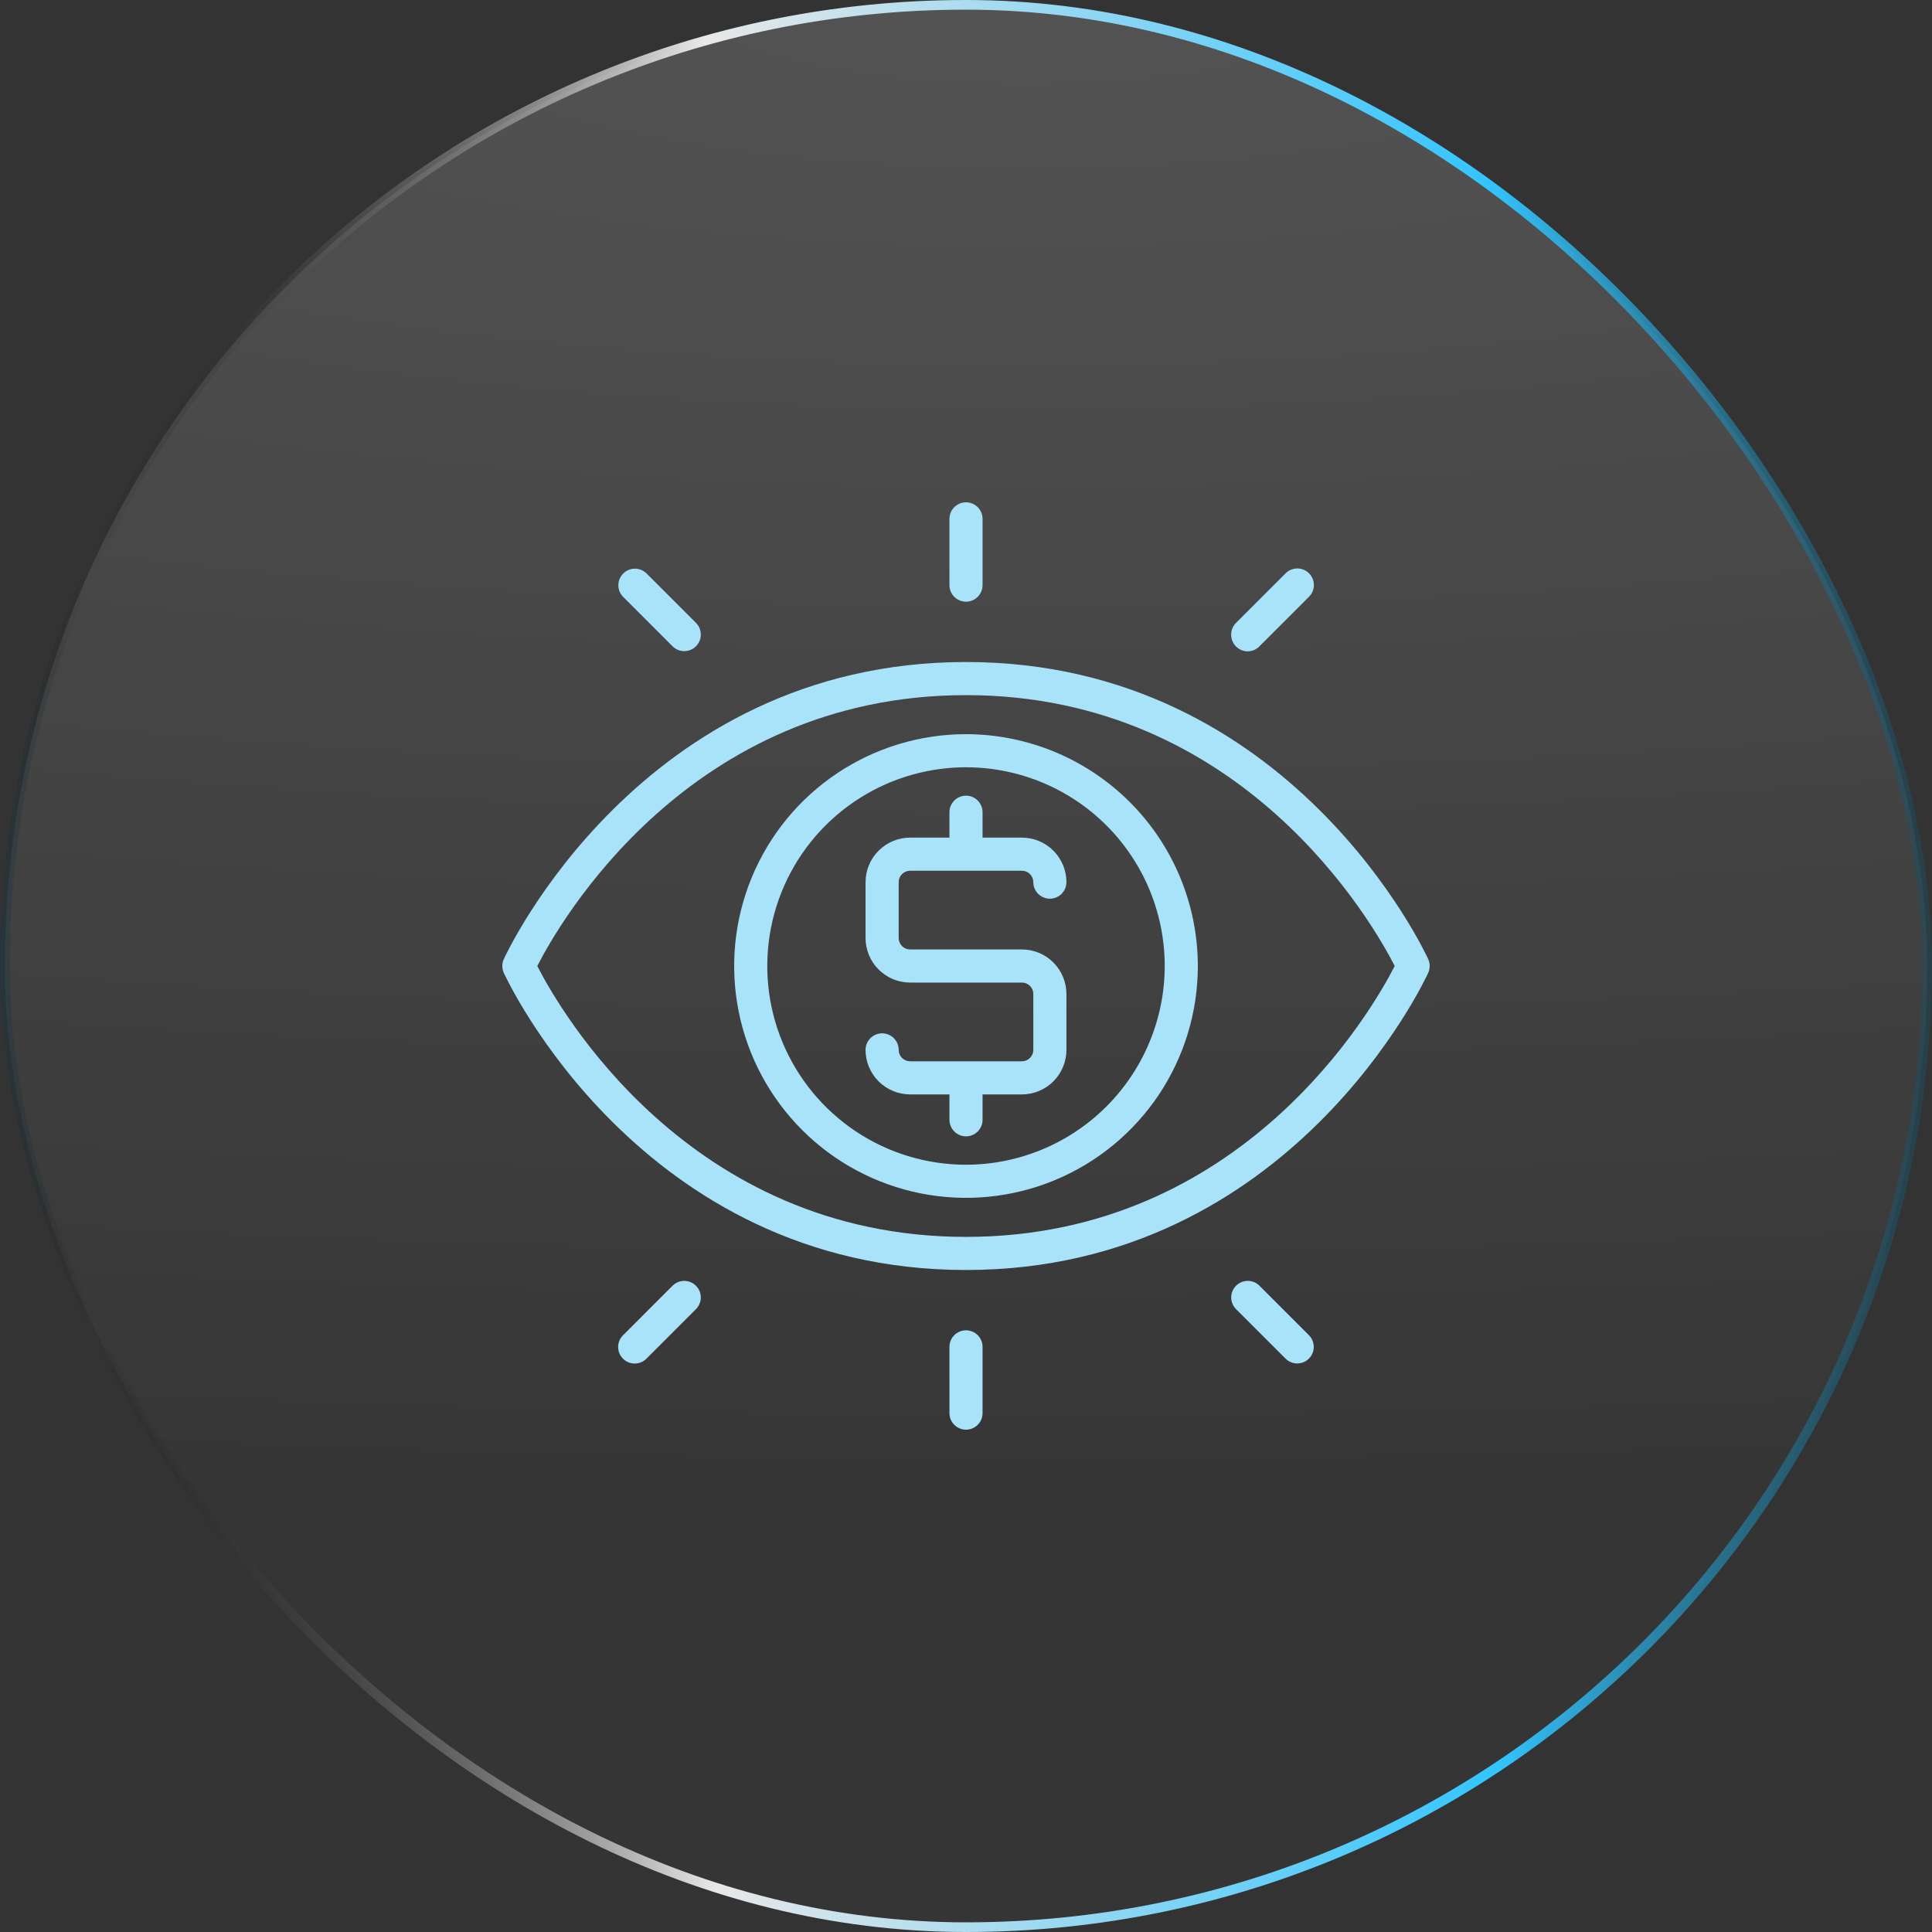
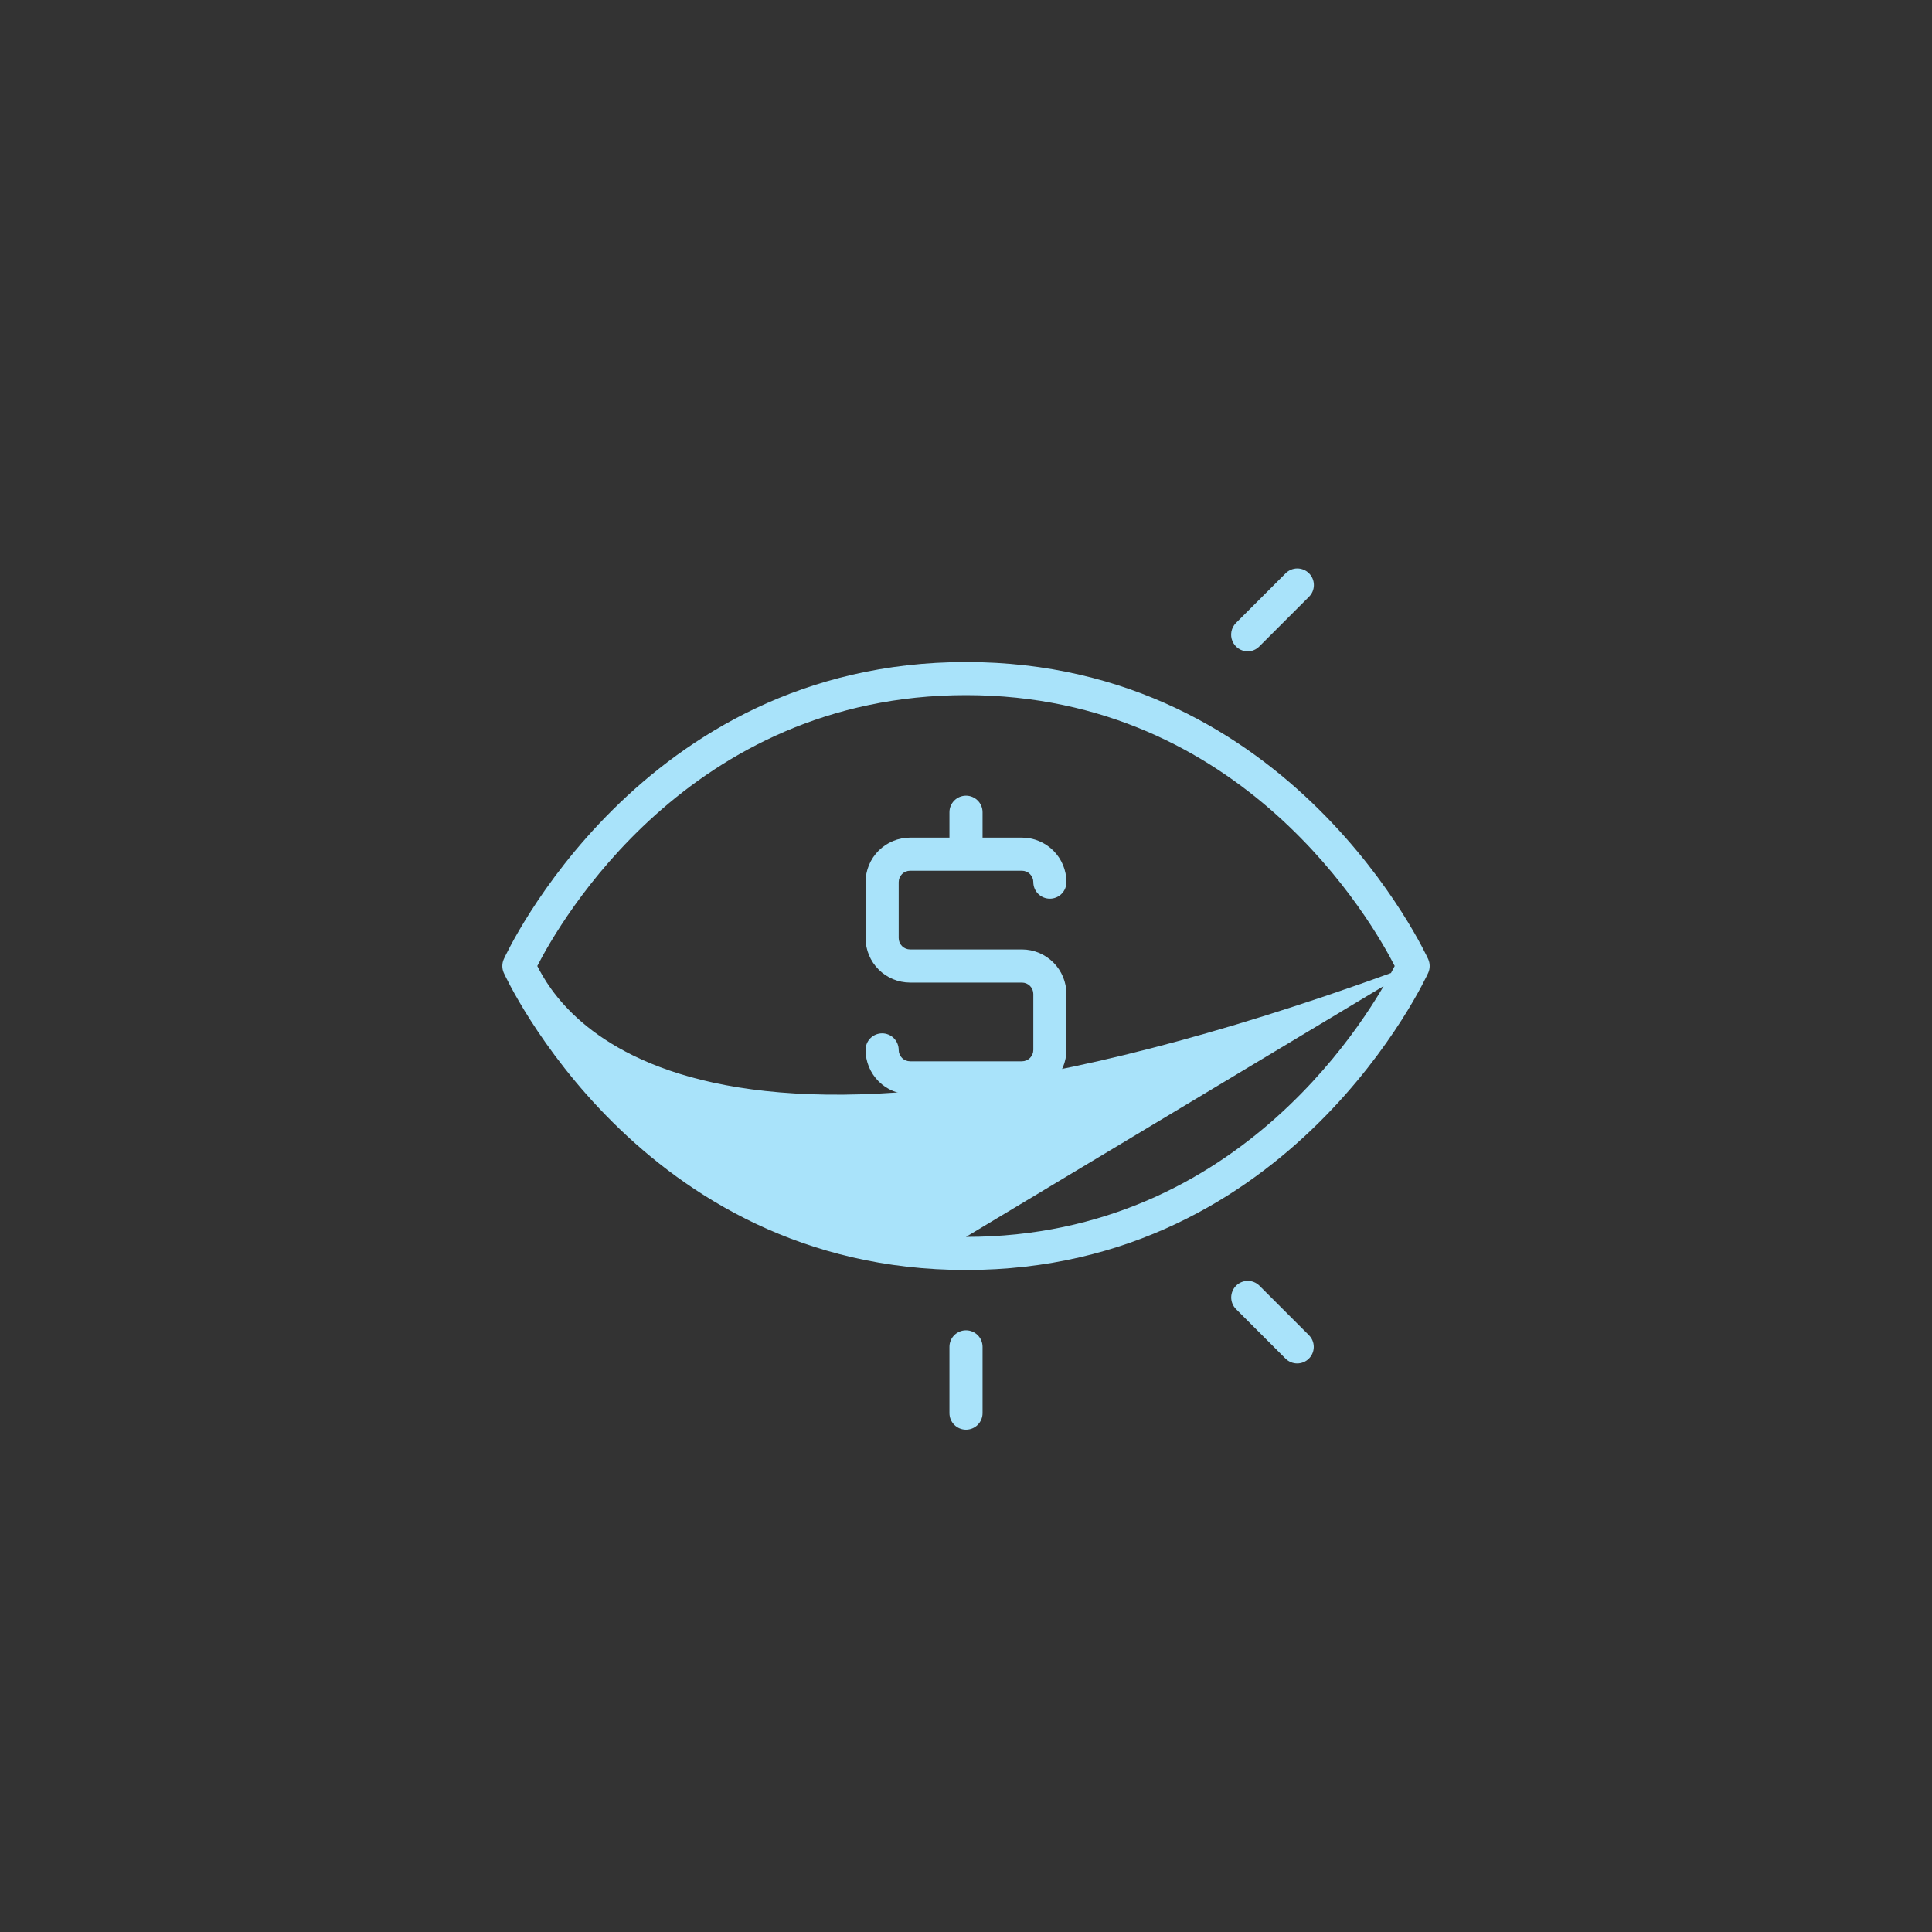
<svg xmlns="http://www.w3.org/2000/svg" width="100" height="100" viewBox="0 0 100 100" fill="none">
  <rect x="0" y="0" width="100" height="100" fill="#333333" stroke="none" />
-   <rect x="0.25" y="0.25" width="99.5" height="99.5" rx="49.75" fill="url(#paint0_radial_147_927)" stroke="url(#paint1_linear_147_927)" stroke-width="0.5" />
-   <path d="M73.927 49.652C73.858 49.498 66.892 34.266 50 34.266C33.107 34.266 26.142 49.498 26.073 49.652C26.025 49.762 26 49.88 26 50C26 50.12 26.025 50.239 26.073 50.349C26.142 50.502 33.107 65.735 50 65.735C66.892 65.735 73.858 50.502 73.927 50.349C73.975 50.239 74 50.12 74 50C74 49.88 73.975 49.762 73.927 49.652ZM50 64.021C35.635 64.021 28.932 52.2 27.81 50C28.932 47.8 35.635 35.98 50 35.98C64.365 35.98 71.067 47.8 72.19 50C71.067 52.2 64.365 64.021 50 64.021Z" fill="#A9E3FA" />
-   <path d="M50 31.143C50.113 31.143 50.224 31.121 50.328 31.078C50.432 31.035 50.527 30.971 50.606 30.892C50.686 30.812 50.749 30.718 50.792 30.614C50.835 30.51 50.857 30.398 50.857 30.286V26.857C50.857 26.63 50.767 26.412 50.606 26.251C50.446 26.09 50.227 26 50 26C49.773 26 49.555 26.09 49.394 26.251C49.233 26.412 49.143 26.63 49.143 26.857V30.286C49.143 30.398 49.165 30.51 49.208 30.614C49.251 30.718 49.315 30.812 49.394 30.892C49.474 30.971 49.568 31.035 49.672 31.078C49.776 31.121 49.888 31.143 50 31.143Z" fill="#A9E3FA" />
-   <path d="M34.823 33.463C34.985 33.619 35.201 33.705 35.425 33.703C35.65 33.7 35.865 33.61 36.023 33.451C36.182 33.293 36.272 33.078 36.274 32.854C36.276 32.629 36.191 32.413 36.035 32.251L33.464 29.68C33.302 29.521 33.085 29.433 32.859 29.434C32.633 29.435 32.417 29.525 32.257 29.685C32.097 29.845 32.007 30.061 32.006 30.287C32.005 30.513 32.093 30.73 32.252 30.892L34.823 33.463Z" fill="#A9E3FA" />
+   <path d="M73.927 49.652C73.858 49.498 66.892 34.266 50 34.266C33.107 34.266 26.142 49.498 26.073 49.652C26.025 49.762 26 49.88 26 50C26 50.12 26.025 50.239 26.073 50.349C26.142 50.502 33.107 65.735 50 65.735C66.892 65.735 73.858 50.502 73.927 50.349C73.975 50.239 74 50.12 74 50C74 49.88 73.975 49.762 73.927 49.652ZC35.635 64.021 28.932 52.2 27.81 50C28.932 47.8 35.635 35.98 50 35.98C64.365 35.98 71.067 47.8 72.19 50C71.067 52.2 64.365 64.021 50 64.021Z" fill="#A9E3FA" />
  <path d="M64.572 33.715C64.685 33.715 64.796 33.693 64.9 33.649C65.004 33.606 65.099 33.543 65.178 33.463L67.75 30.892C67.83 30.813 67.895 30.718 67.939 30.614C67.983 30.509 68.006 30.398 68.006 30.284C68.007 30.171 67.985 30.059 67.942 29.954C67.899 29.849 67.835 29.754 67.755 29.674C67.675 29.594 67.58 29.531 67.475 29.488C67.371 29.445 67.258 29.423 67.145 29.423C67.032 29.424 66.92 29.447 66.816 29.491C66.712 29.535 66.617 29.599 66.538 29.68L63.966 32.251C63.849 32.372 63.77 32.525 63.738 32.69C63.707 32.855 63.724 33.026 63.789 33.182C63.853 33.337 63.962 33.471 64.101 33.565C64.24 33.66 64.404 33.712 64.572 33.715Z" fill="#A9E3FA" />
  <path d="M50 68.857C49.888 68.857 49.776 68.879 49.672 68.922C49.568 68.966 49.474 69.029 49.394 69.108C49.314 69.188 49.251 69.282 49.208 69.386C49.165 69.49 49.143 69.602 49.143 69.715V73.143C49.143 73.371 49.233 73.588 49.394 73.749C49.555 73.91 49.773 74 50 74C50.227 74 50.446 73.91 50.606 73.749C50.767 73.588 50.857 73.371 50.857 73.143V69.715C50.857 69.602 50.835 69.49 50.792 69.386C50.749 69.282 50.686 69.188 50.606 69.108C50.527 69.029 50.432 68.966 50.328 68.922C50.224 68.879 50.113 68.857 50 68.857Z" fill="#A9E3FA" />
-   <path d="M34.823 66.537L32.252 69.109C32.171 69.188 32.106 69.282 32.062 69.387C32.019 69.491 31.995 69.603 31.995 69.716C31.994 69.829 32.016 69.942 32.059 70.046C32.103 70.151 32.166 70.246 32.246 70.326C32.326 70.406 32.421 70.469 32.526 70.513C32.631 70.556 32.743 70.578 32.856 70.577C32.969 70.576 33.081 70.554 33.185 70.51C33.29 70.466 33.384 70.401 33.464 70.32L36.035 67.749C36.19 67.587 36.276 67.371 36.273 67.147C36.271 66.923 36.181 66.708 36.022 66.55C35.864 66.391 35.649 66.301 35.425 66.299C35.201 66.296 34.985 66.382 34.823 66.537Z" fill="#A9E3FA" />
  <path d="M65.178 66.537C65.016 66.382 64.8 66.296 64.576 66.298C64.351 66.301 64.137 66.391 63.978 66.549C63.82 66.708 63.73 66.922 63.727 67.147C63.725 67.371 63.811 67.587 63.966 67.749L66.537 70.32C66.698 70.481 66.916 70.572 67.143 70.572C67.371 70.572 67.589 70.481 67.749 70.321C67.91 70.16 68 69.942 68 69.715C68 69.487 67.91 69.269 67.749 69.109L65.178 66.537Z" fill="#A9E3FA" />
-   <path d="M50 38C47.627 38 45.307 38.704 43.333 40.022C41.36 41.341 39.822 43.215 38.914 45.408C38.005 47.601 37.768 50.013 38.231 52.341C38.694 54.669 39.837 56.807 41.515 58.486C43.193 60.164 45.331 61.307 47.659 61.77C49.987 62.233 52.4 61.995 54.592 61.087C56.785 60.178 58.659 58.64 59.978 56.667C61.297 54.694 62 52.373 62 50C61.997 46.819 60.731 43.768 58.482 41.519C56.232 39.269 53.182 38.004 50 38ZM50 60.286C47.966 60.286 45.977 59.683 44.286 58.552C42.594 57.422 41.276 55.816 40.497 53.936C39.719 52.057 39.515 49.989 39.912 47.993C40.309 45.998 41.288 44.165 42.727 42.727C44.166 41.288 45.998 40.309 47.993 39.912C49.989 39.515 52.057 39.719 53.936 40.497C55.816 41.276 57.422 42.594 58.553 44.286C59.683 45.977 60.286 47.966 60.286 50C60.283 52.727 59.198 55.342 57.27 57.27C55.342 59.198 52.727 60.283 50 60.286Z" fill="#A9E3FA" />
  <path d="M47.106 45.069H52.895C53.051 45.069 53.201 45.132 53.311 45.242C53.422 45.353 53.484 45.503 53.484 45.659C53.484 45.886 53.574 46.104 53.735 46.265C53.896 46.426 54.114 46.516 54.341 46.516C54.569 46.516 54.787 46.426 54.947 46.265C55.108 46.104 55.198 45.886 55.198 45.659C55.198 45.048 54.955 44.463 54.523 44.031C54.091 43.599 53.506 43.356 52.895 43.355H50.857V42.041C50.857 41.814 50.767 41.596 50.606 41.435C50.446 41.274 50.228 41.184 50 41.184C49.773 41.184 49.555 41.274 49.394 41.435C49.233 41.596 49.143 41.814 49.143 42.041V43.355H47.106C46.495 43.356 45.909 43.599 45.477 44.031C45.045 44.462 44.802 45.048 44.801 45.659V48.554C44.802 49.164 45.045 49.75 45.477 50.182C45.909 50.614 46.495 50.857 47.106 50.858H52.895C53.051 50.858 53.201 50.92 53.312 51.031C53.422 51.141 53.484 51.291 53.484 51.448V54.342C53.484 54.499 53.422 54.649 53.312 54.759C53.201 54.87 53.051 54.932 52.895 54.932H47.106C46.949 54.932 46.799 54.87 46.689 54.76C46.578 54.649 46.516 54.499 46.516 54.342C46.516 54.115 46.425 53.897 46.264 53.736C46.104 53.575 45.886 53.485 45.658 53.485C45.431 53.485 45.213 53.575 45.052 53.736C44.892 53.897 44.801 54.115 44.801 54.342C44.802 54.953 45.045 55.539 45.477 55.971C45.909 56.403 46.495 56.646 47.106 56.647H49.143V57.96C49.143 58.187 49.233 58.405 49.394 58.566C49.555 58.727 49.773 58.817 50 58.817C50.228 58.817 50.446 58.727 50.606 58.566C50.767 58.405 50.857 58.187 50.857 57.96V56.647H52.895C53.506 56.646 54.091 56.403 54.523 55.971C54.955 55.539 55.198 54.953 55.198 54.342V51.448C55.198 50.837 54.955 50.251 54.523 49.819C54.091 49.387 53.506 49.144 52.895 49.143H47.106C46.949 49.143 46.799 49.081 46.689 48.971C46.578 48.86 46.516 48.71 46.516 48.554V45.659C46.516 45.503 46.578 45.353 46.689 45.242C46.799 45.132 46.949 45.069 47.106 45.069Z" fill="#A9E3FA" />
  <defs>
    <radialGradient id="paint0_radial_147_927" cx="0" cy="0" r="1" gradientUnits="userSpaceOnUse" gradientTransform="translate(53 -1.19093e-05) rotate(90) scale(100 367.5)">
      <stop stop-color="white" stop-opacity="0.16" />
      <stop offset="0.792" stop-color="white" stop-opacity="0.01" />
    </radialGradient>
    <linearGradient id="paint1_linear_147_927" x1="-17" y1="111" x2="118.702" y2="110.177" gradientUnits="userSpaceOnUse">
      <stop offset="0.046" stop-color="#33C5FF" />
      <stop offset="0.162" stop-opacity="0" />
      <stop offset="0.399" stop-color="#E8E8E8" />
      <stop offset="0.697" stop-color="#33C5FF" />
      <stop offset="0.979" stop-opacity="0" />
    </linearGradient>
  </defs>
</svg>